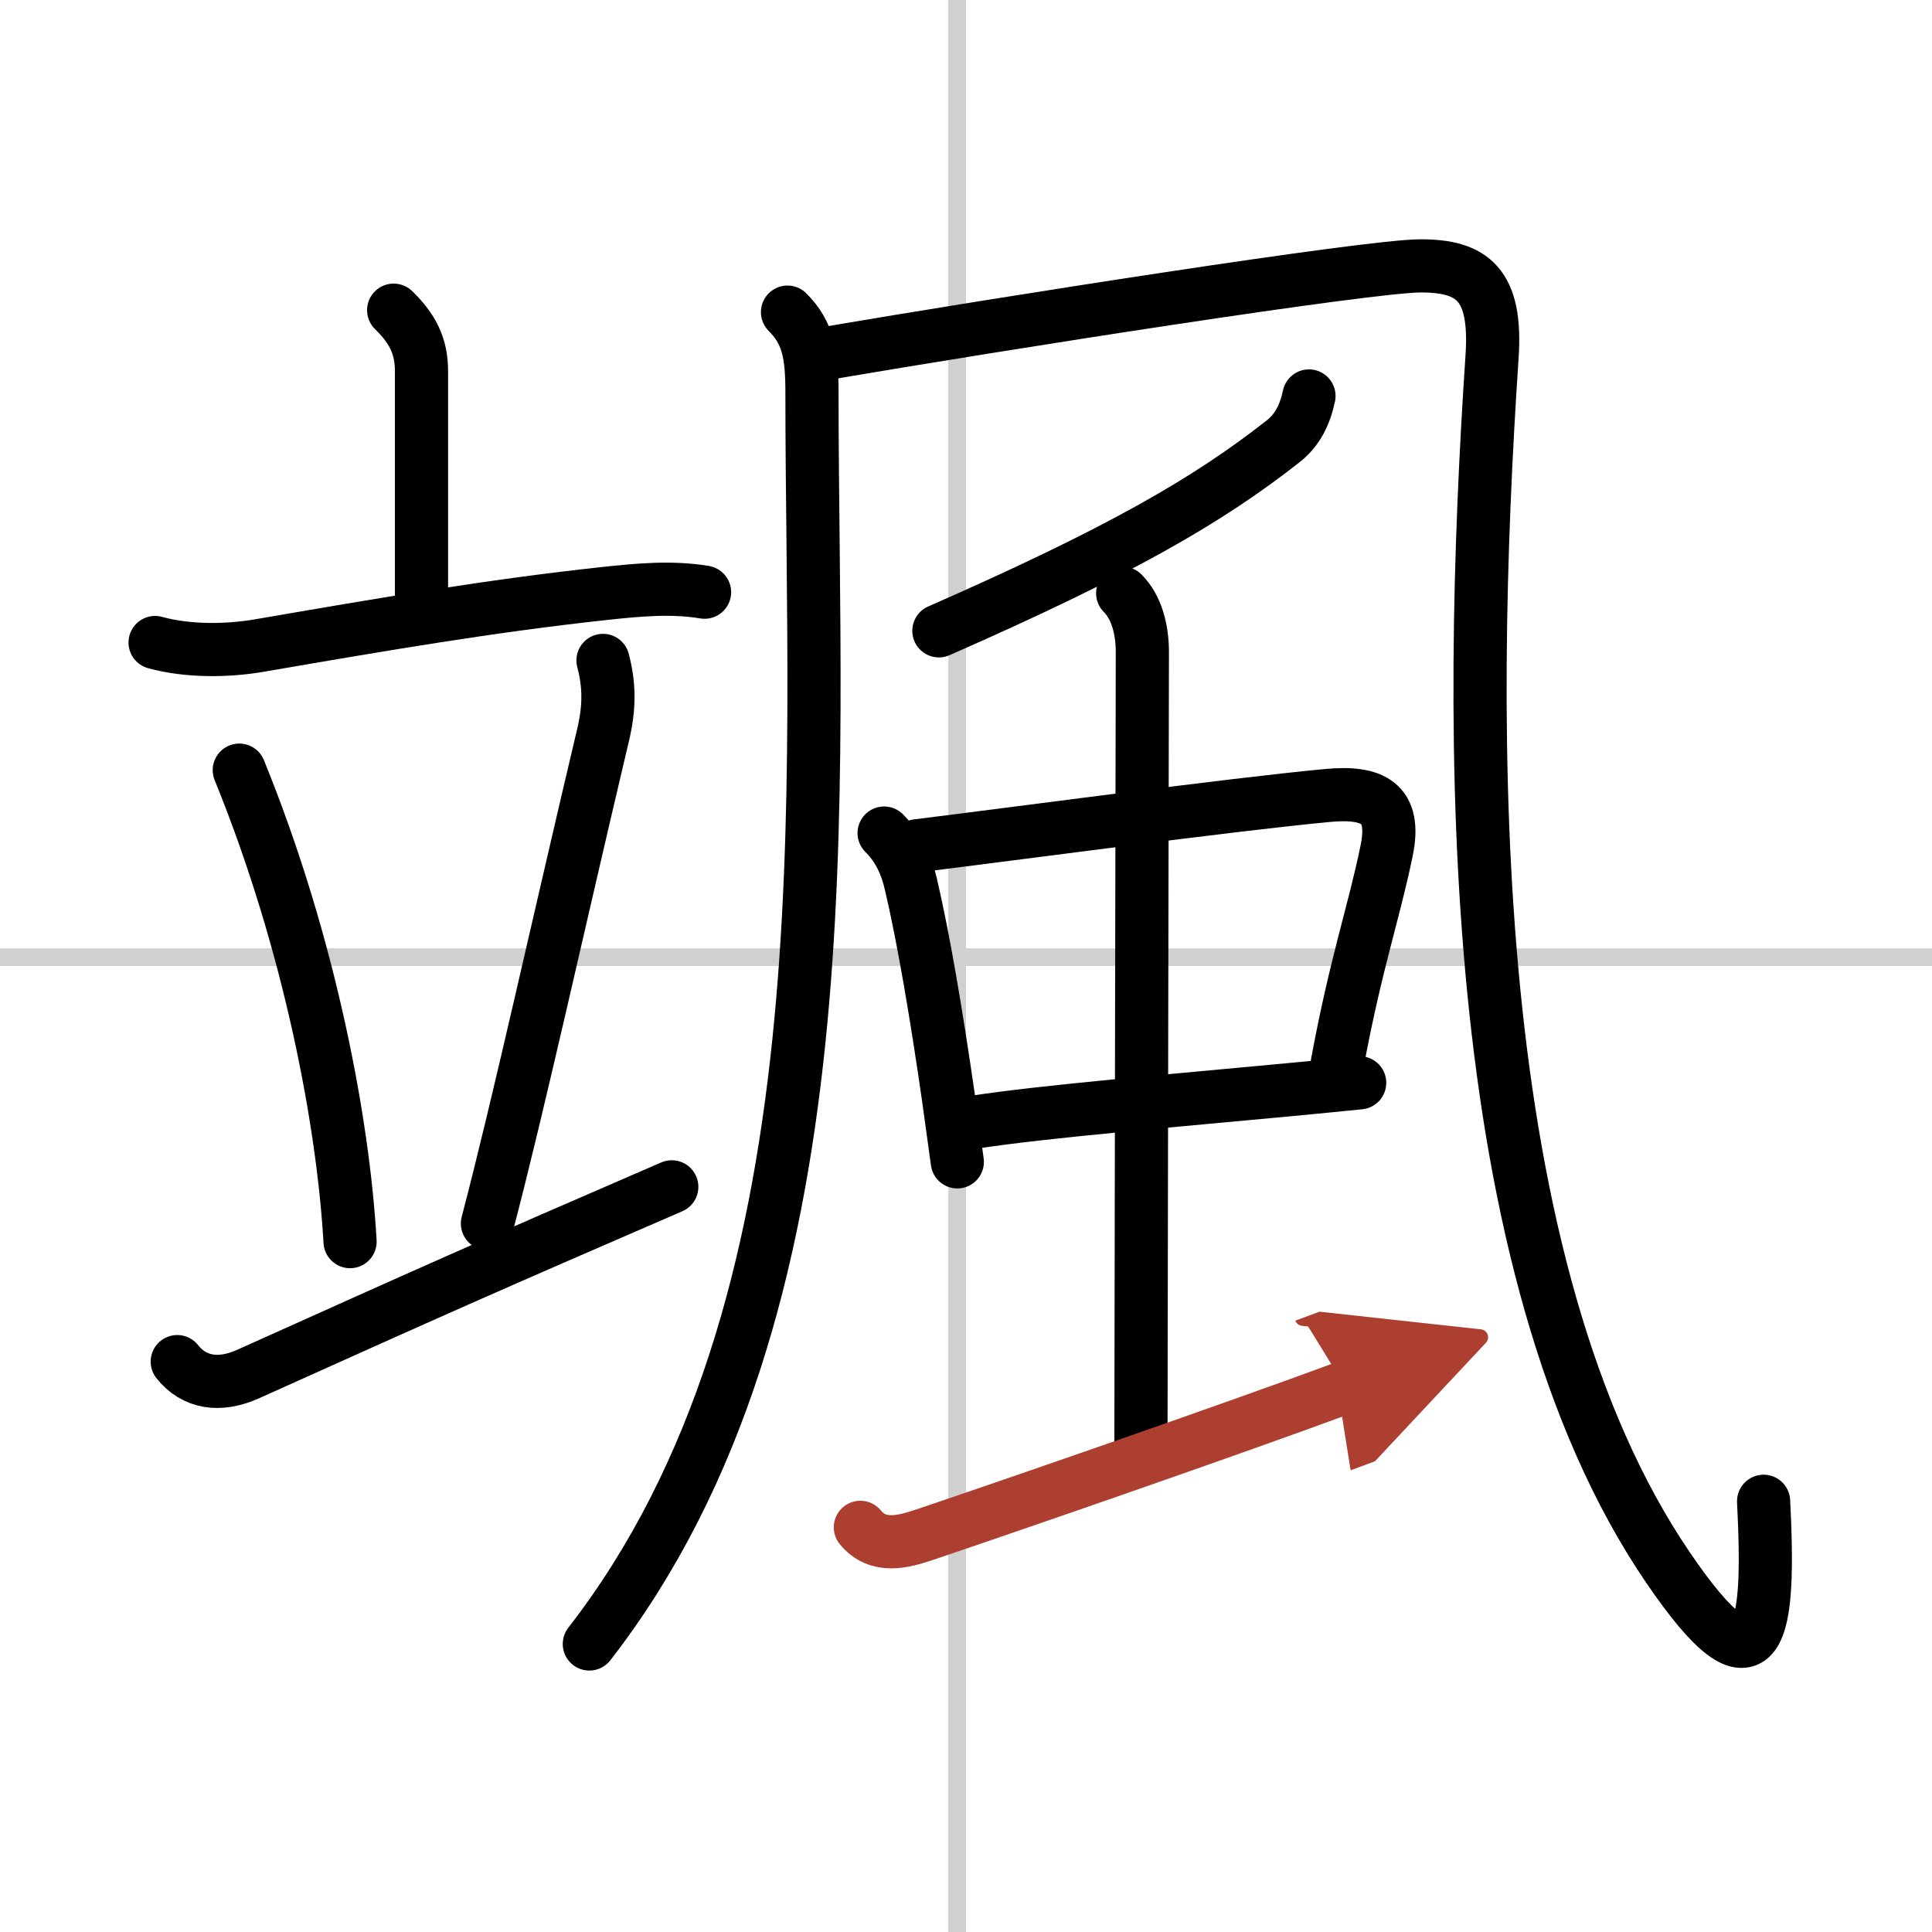
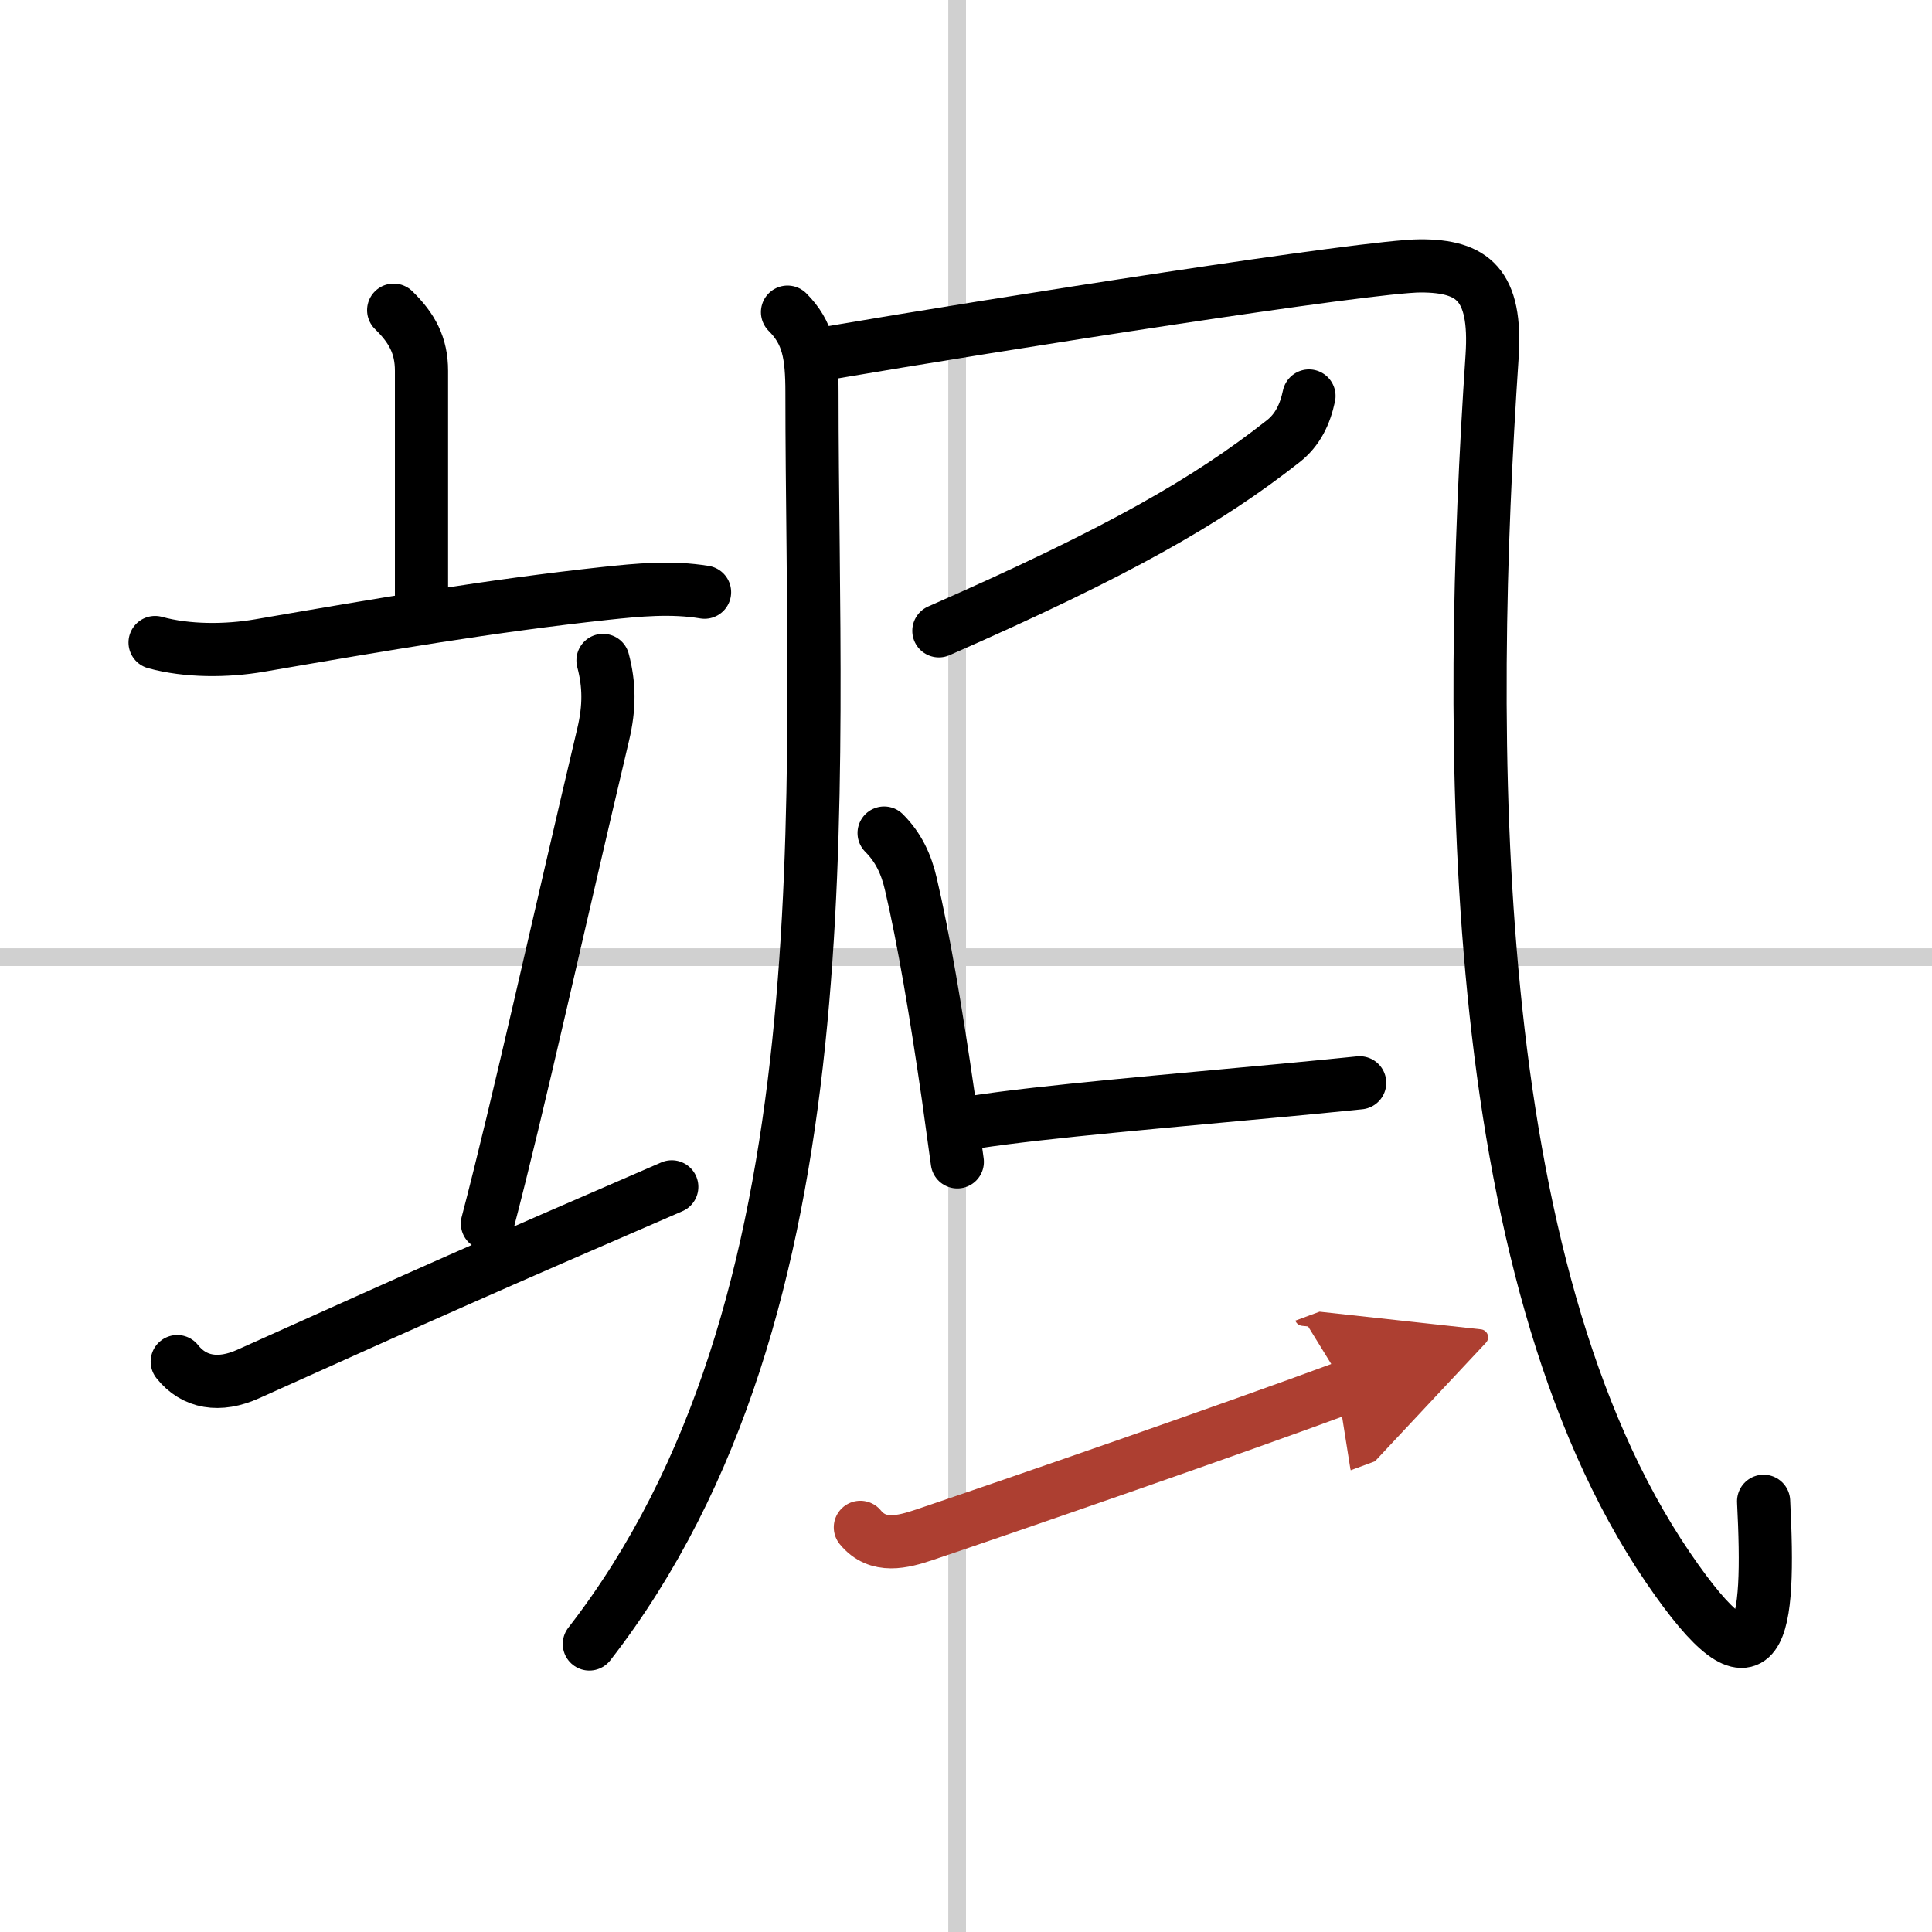
<svg xmlns="http://www.w3.org/2000/svg" width="400" height="400" viewBox="0 0 109 109">
  <defs>
    <marker id="a" markerWidth="4" orient="auto" refX="1" refY="5" viewBox="0 0 10 10">
      <polyline points="0 0 10 5 0 10 1 5" fill="#ad3f31" stroke="#ad3f31" />
    </marker>
  </defs>
  <g fill="none" stroke="#000" stroke-linecap="round" stroke-linejoin="round" stroke-width="3">
    <rect width="100%" height="100%" fill="#fff" stroke="#fff" />
    <line x1="54" x2="54" y2="109" stroke="#d0d0d0" stroke-width="1" />
    <line x2="109" y1="54" y2="54" stroke="#d0d0d0" stroke-width="1" />
    <path d="m22.21 17.5c1.04 1.01 1.57 2 1.57 3.42v12.65" />
    <path d="m8.75 36.25c1.81 0.5 4.03 0.49 5.89 0.17 7.02-1.21 13.04-2.24 19.5-2.94 1.86-0.2 3.75-0.38 5.61-0.07" />
-     <path d="m13.5 43.45c4.04 9.92 5.88 20.06 6.25 26.6" />
    <path d="m34.02 37.26c0.36 1.36 0.38 2.62 0.01 4.18-2.53 10.68-4.78 20.93-6.53 27.59" />
    <path d="m10 76.82c0.95 1.2 2.38 1.43 4 0.7 10.54-4.74 13.13-5.9 23.9-10.56" />
    <path d="m44.43 17.61c1.17 1.17 1.38 2.39 1.38 4.54 0 22.7 2.19 51.6-12.56 70.6" />
    <path d="m46.42 19.97c10.08-1.72 30.8-4.97 33.73-4.97s4.3 1.05 4.03 5.11c-1.43 21.39-1.61 51.38 9.92 68.32 5.31 7.8 5.77 3.57 5.4-3.73" />
    <path d="m73.85 22.34c-0.22 1.04-0.64 1.92-1.46 2.56-4.26 3.35-9.26 6.23-19.42 10.69" />
    <path d="m49.88 47c0.81 0.81 1.25 1.75 1.51 2.88 0.71 3.03 1.43 7.27 2.11 11.98 0.17 1.2 0.34 2.44 0.51 3.69" />
-     <path d="m51.73 47.72c5.41-0.67 17.82-2.34 23.16-2.84 2.57-0.24 3.9 0.41 3.34 3.12-0.71 3.47-1.73 6.32-2.78 11.98" />
    <path d="m54.97 63.31c3.87-0.6 11.39-1.23 17.65-1.82 1.45-0.14 2.84-0.27 4.09-0.4" />
-     <path d="m63.34 33.47c0.78 0.78 1.11 2.03 1.11 3.32 0 0.57-0.08 39.79-0.08 44.71" />
    <path d="m48.54 86.17c0.99 1.21 2.41 0.82 3.61 0.42 4.98-1.68 17.36-5.96 23.76-8.33" marker-end="url(#a)" stroke="#ad3f31" />
  </g>
</svg>